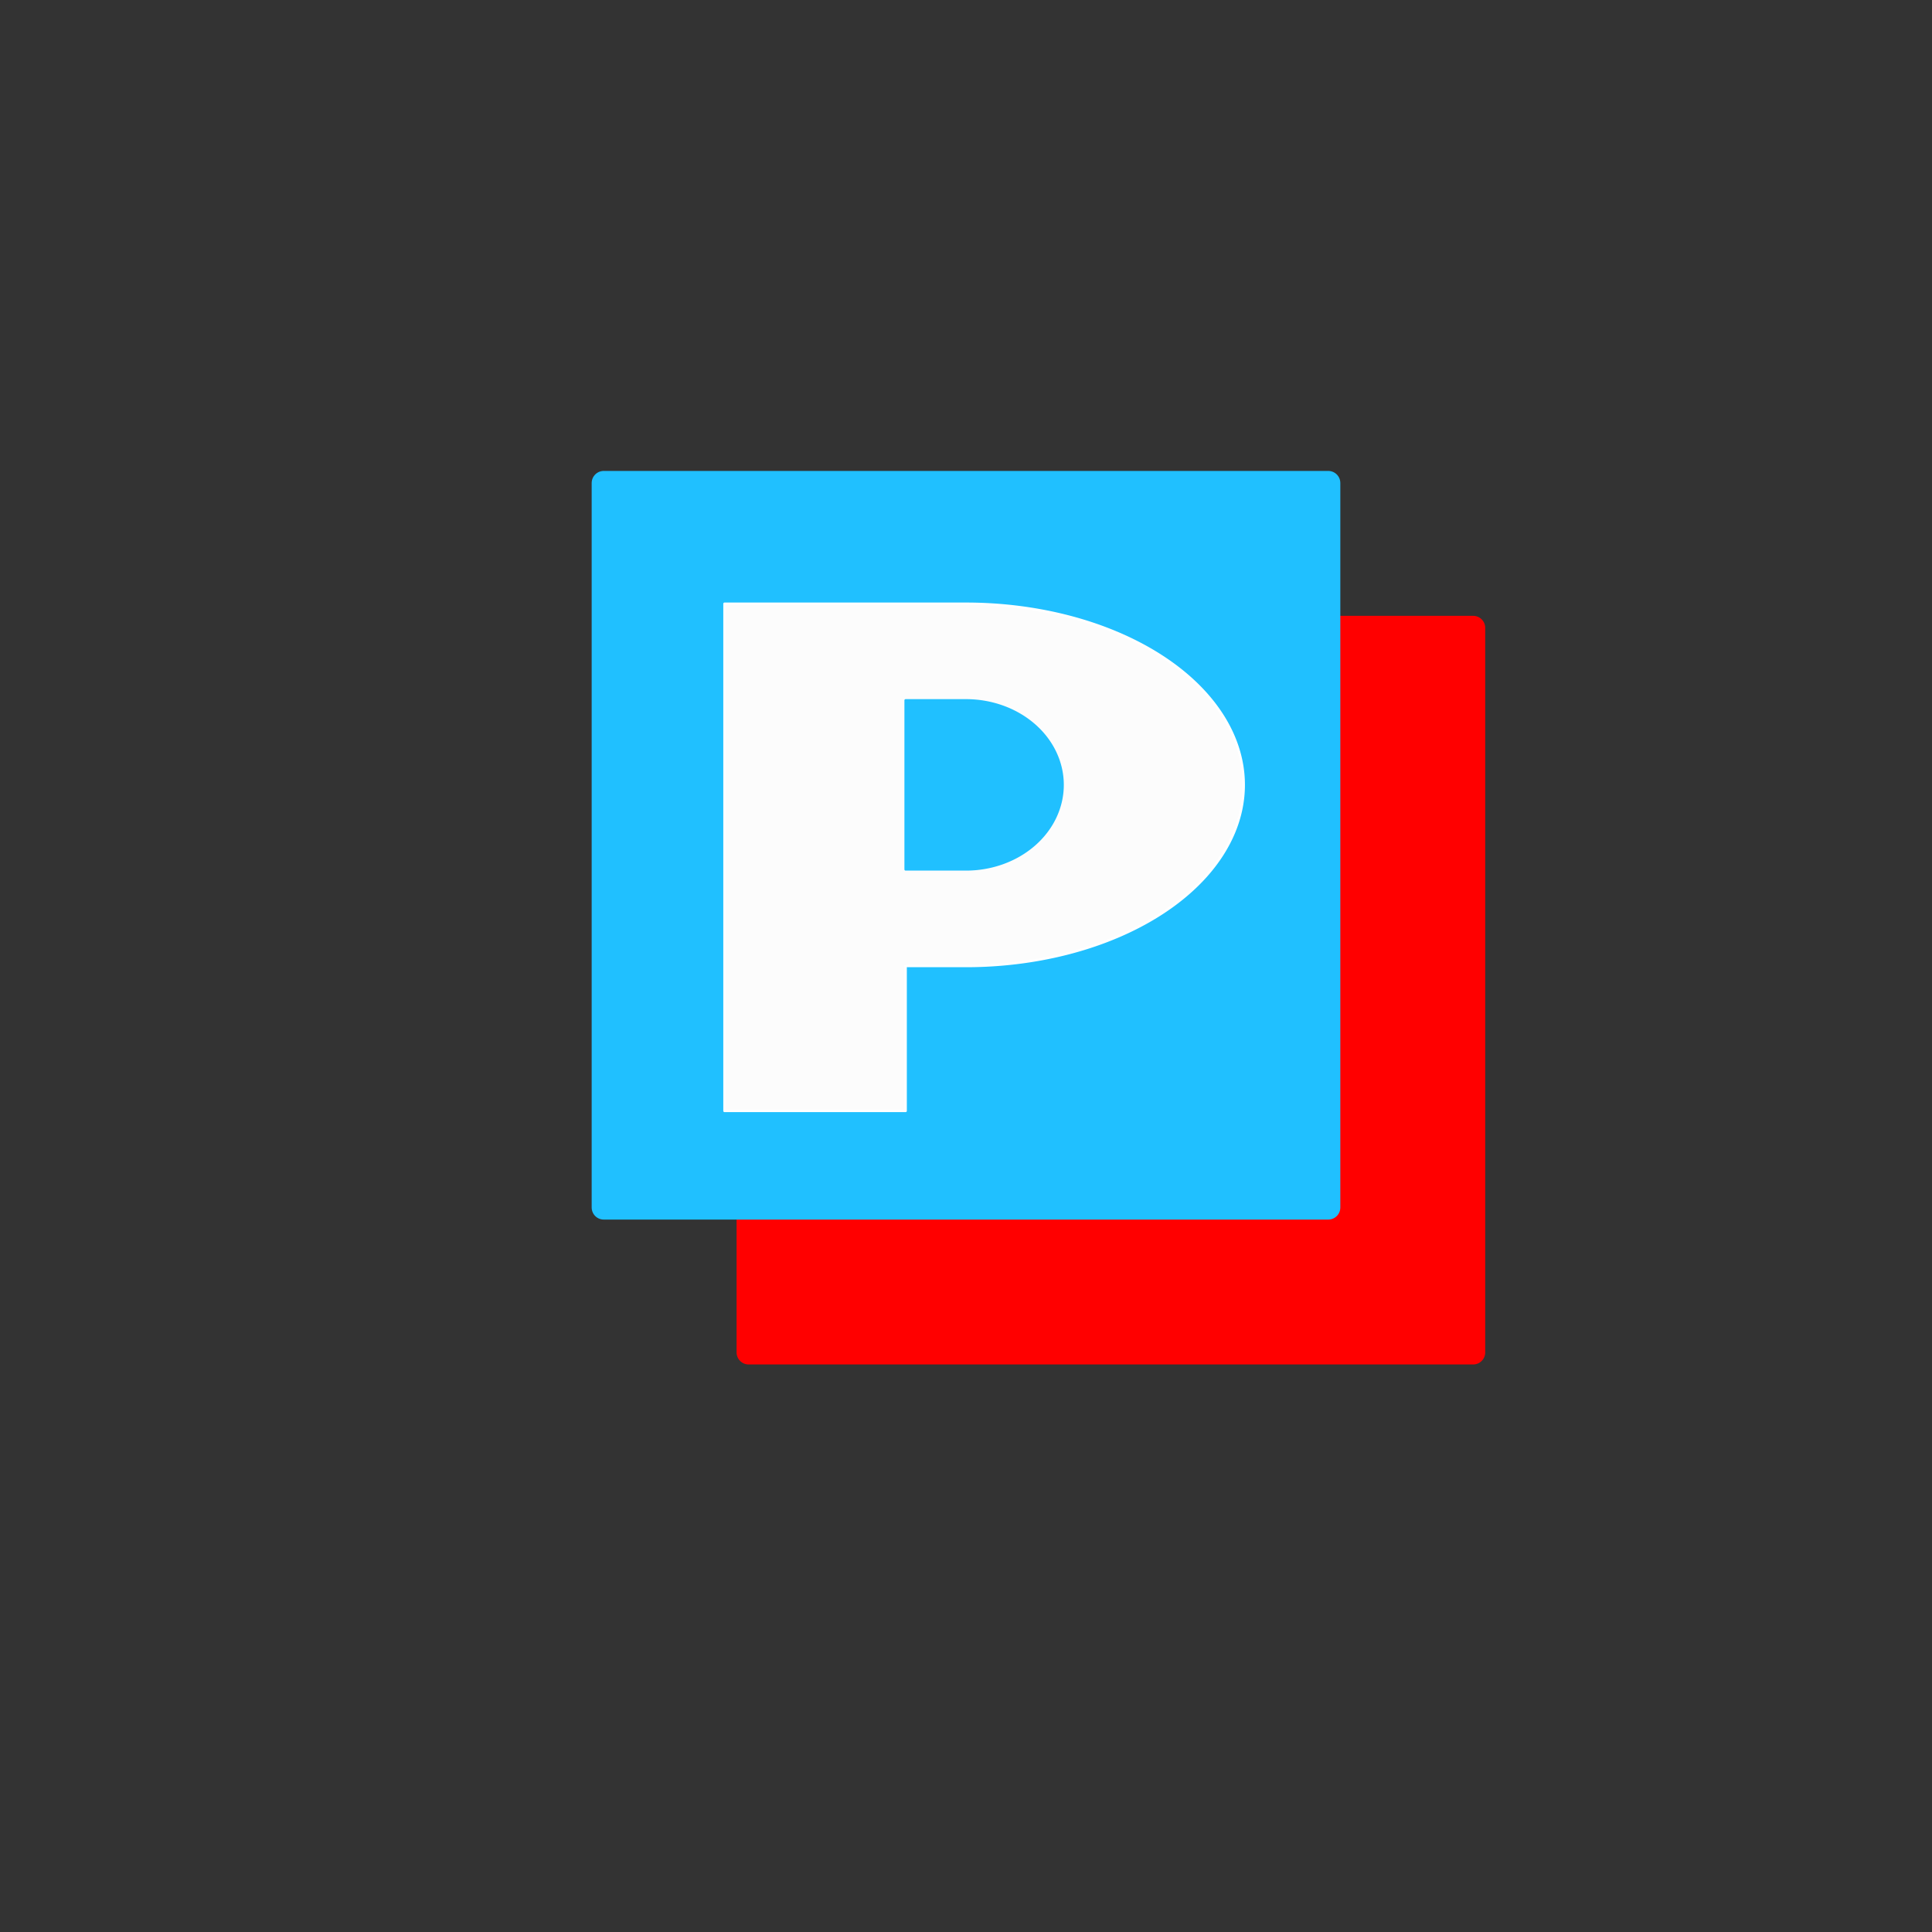
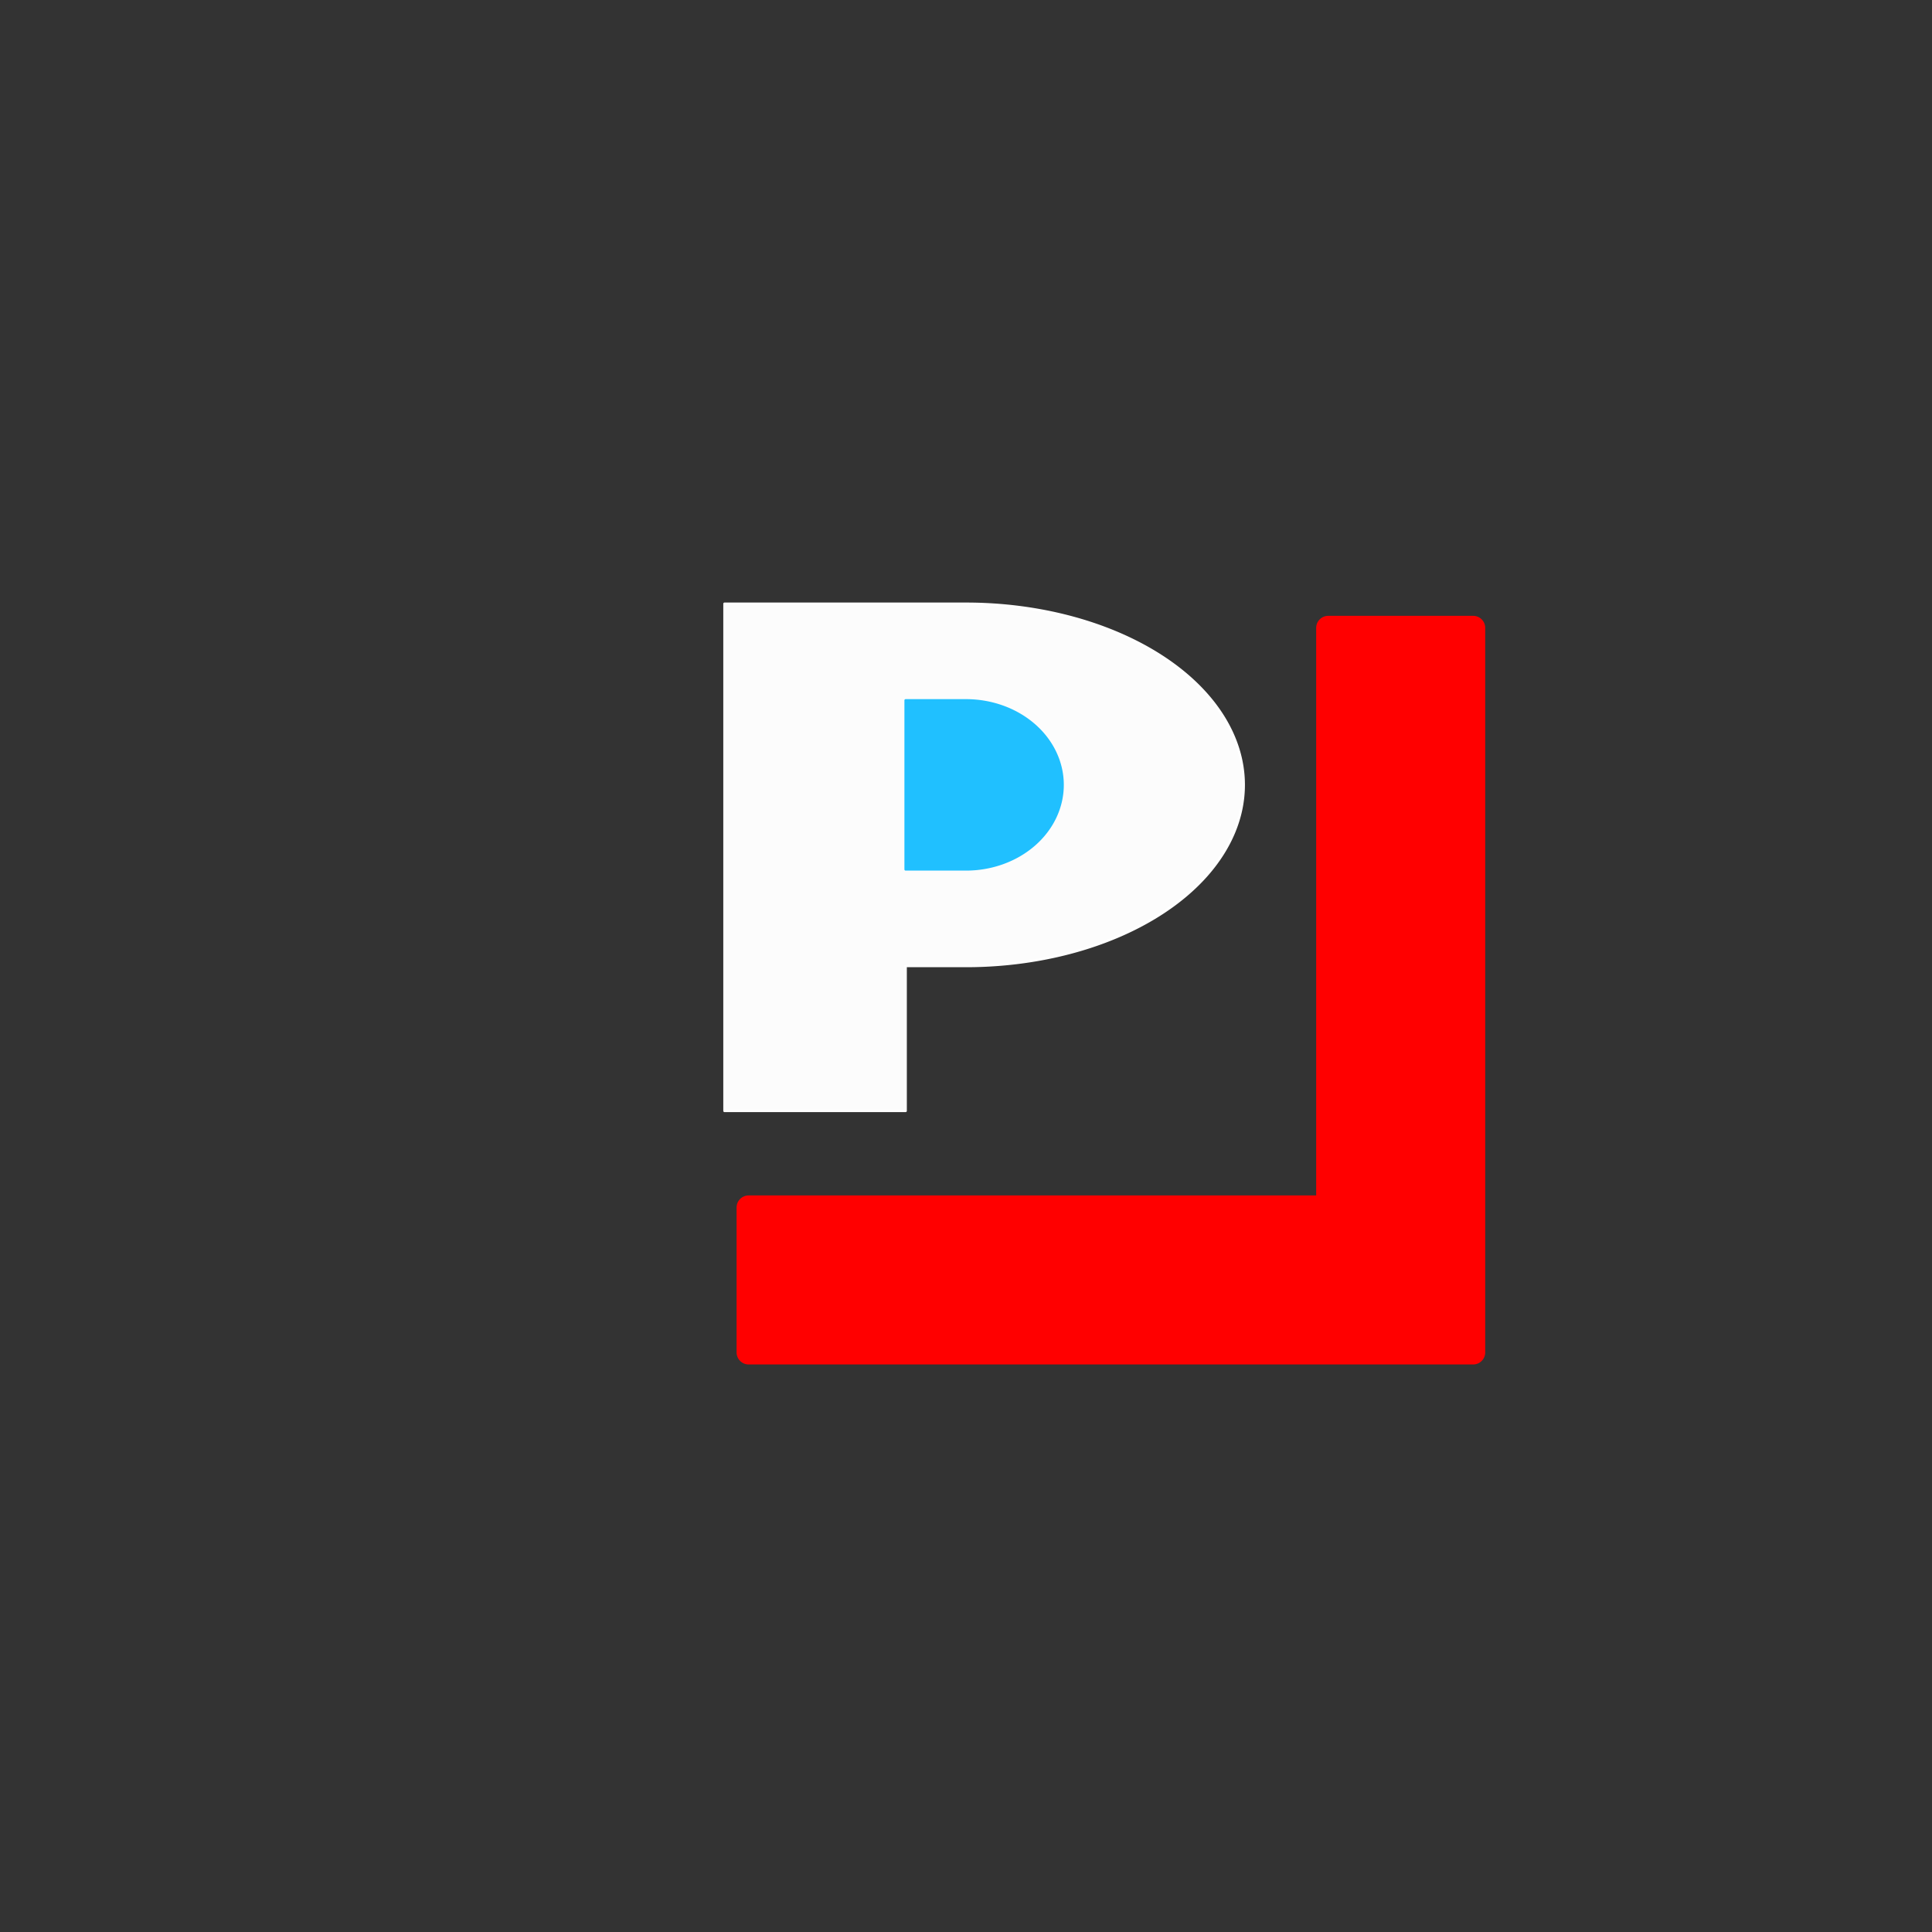
<svg xmlns="http://www.w3.org/2000/svg" width="800" height="800">
  <rect width="100%" height="100%" fill="#333333" stroke="none" />
  <g fill="none" transform="matrix(1,0,0,-1,400,400)" stroke-width="10" stroke-linejoin="round" stroke-linecap="round">
    <g id="parkplatz_gebuehrenpflichtig">
      <path d="     M 150,140     L 210,140     L 210,-160     L -90,-160     L -90,-100     L 150,-100     Z   " stroke-width="10" stroke="red" fill="red" zx="0" zy="-120" />
-       <path d="     M -150,-100     L 150,-100 L 150,200 -150,200 Z   " stroke-width="10" stroke="rgb(32,192,255)" fill="rgb(32,192,255)" zx="0" zy="50" />
      <path d="     M -100,-60     V 150     H 0     A 115 75 0 0 0 115 75     A 115 75 0 0 0 0,0     H -25     V -60     H -100     Z   " stroke-width="1" stroke="white" fill="#fcfcfc" zx="-35" zy="25" />
      <path d="     M -25,40     V 110     H 0     A 40 35 0 0 0 40,75     A 40 35 0 0 0 0,40     H -25     Z   " stroke-width="1" stroke="rgb(32,192,255)" fill="rgb(32,192,255)" zx="0" zy="75" />
    </g>
  </g>
</svg>